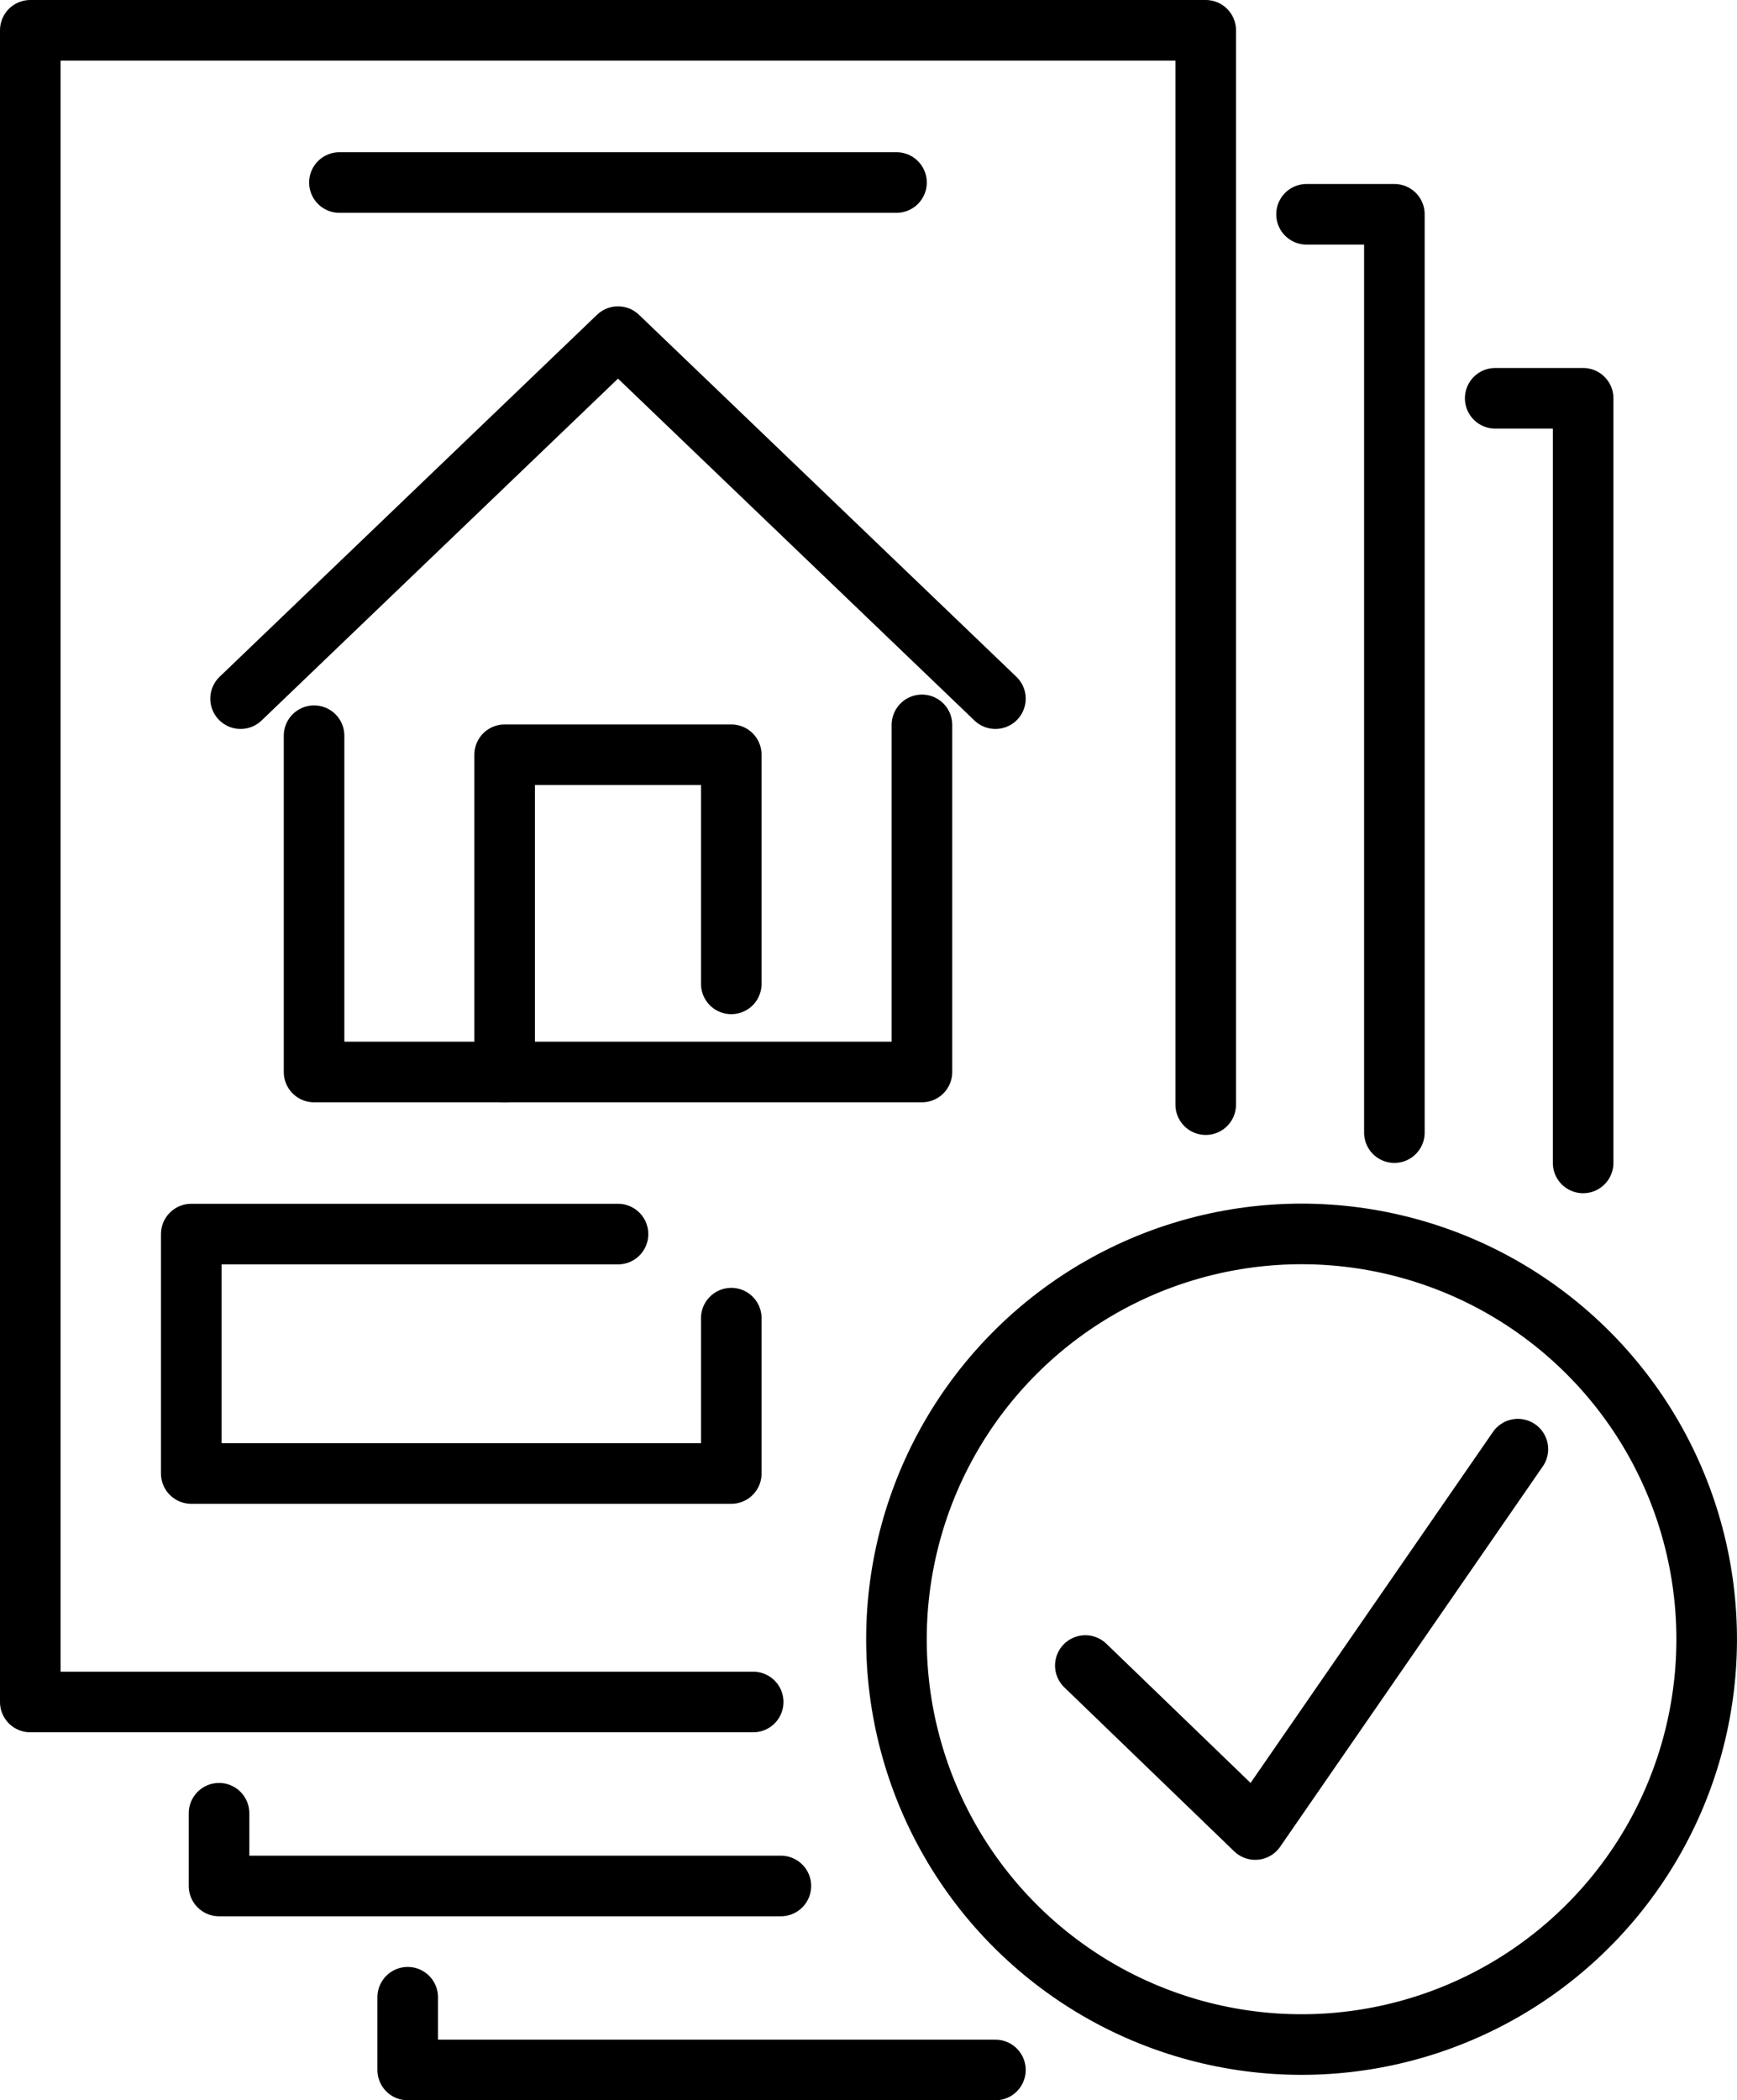
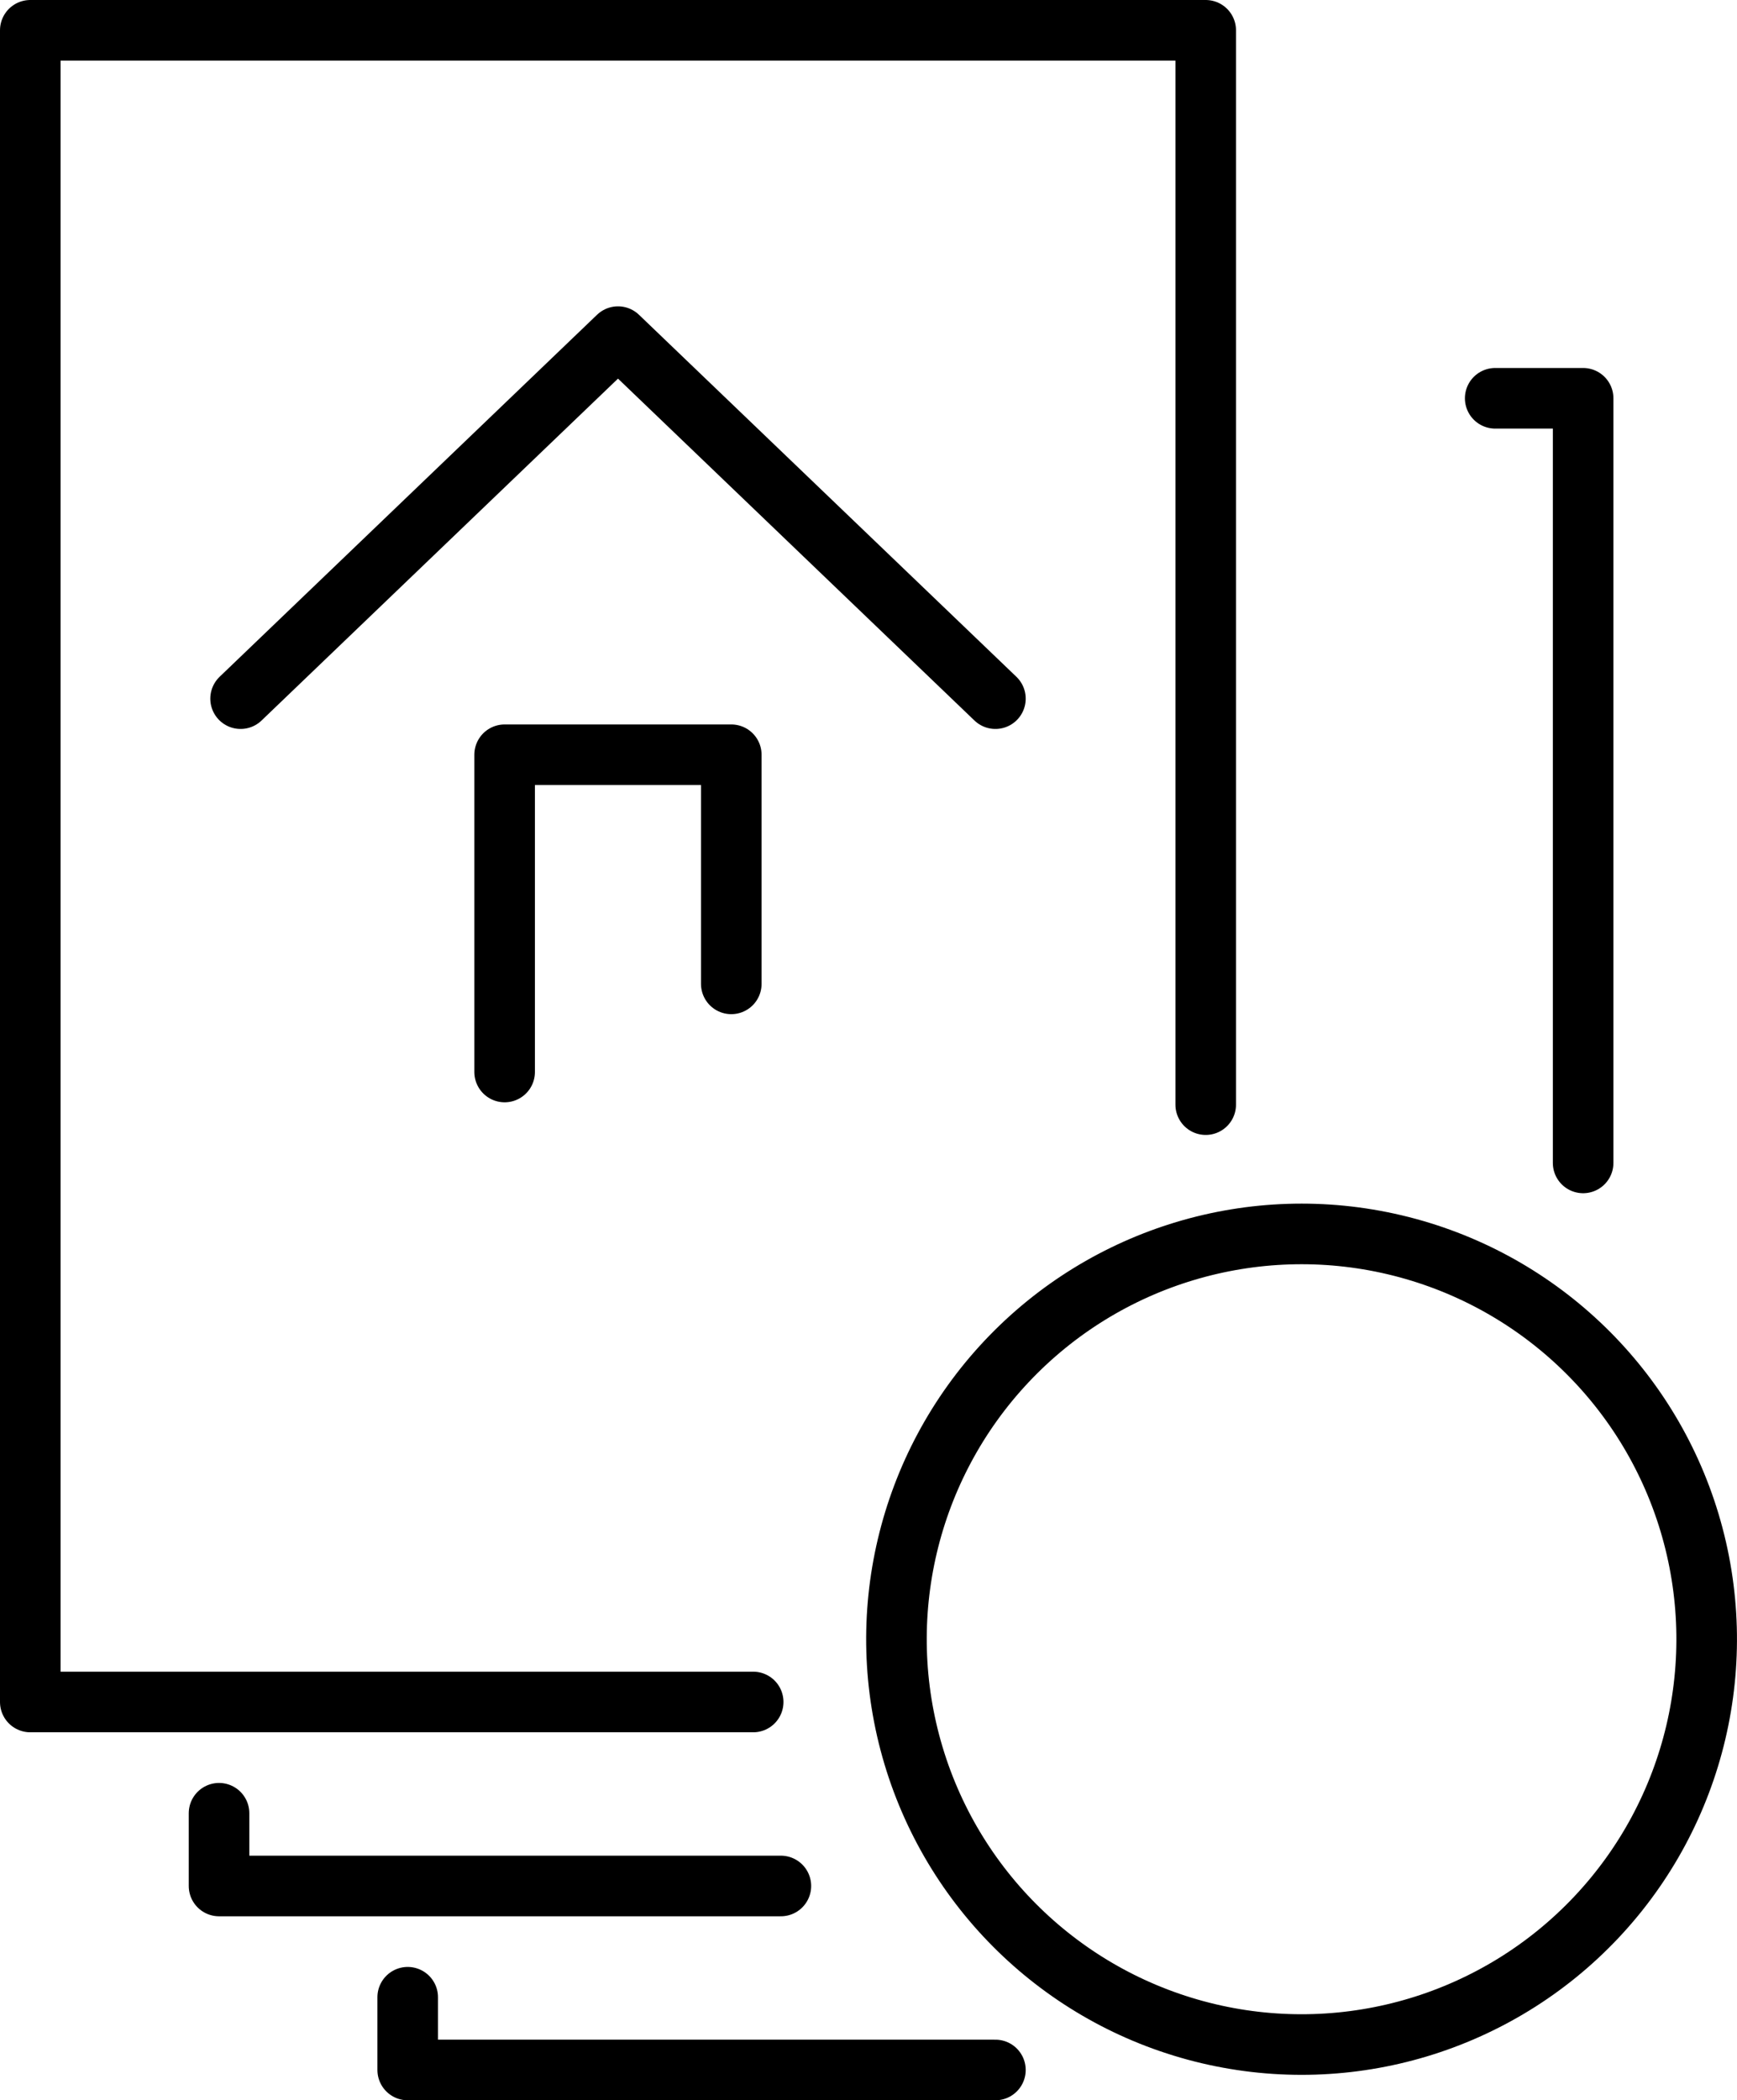
<svg xmlns="http://www.w3.org/2000/svg" id="Layer_2" data-name="Layer 2" viewBox="0 0 200.71 242.57">
  <defs>
    <style>
      .cls-1 {
        fill: none;
        stroke: #000;
        stroke-linecap: round;
        stroke-linejoin: round;
        stroke-width: 7px;
      }
    </style>
  </defs>
  <g id="_ëÎÓÈ_2" data-name="ëÎÓÈ 2">
    <g>
      <g>
        <g>
-           <polyline class="cls-1" points="106.53 83.72 106.53 123.81 36.29 123.81 36.29 84.97" />
          <polyline class="cls-1" points="115.02 80.69 71.41 38.88 27.8 80.69" />
          <polyline class="cls-1" points="58.31 123.81 58.31 87.17 84.5 87.17 84.5 113.63" />
        </g>
        <g>
          <circle class="cls-1" cx="150.4" cy="189.33" r="46.81" transform="translate(-68.42 292.21) rotate(-76.72)" />
-           <polyline class="cls-1" points="125.41 192.36 145.04 211.3 175.39 167.37" />
        </g>
        <polyline class="cls-1" points="87.03 196.57 3.5 196.57 3.5 3.5 139.32 3.5 139.32 127.58" />
        <polyline class="cls-1" points="90.23 217.82 25.31 217.82 25.31 209.42" />
-         <polyline class="cls-1" points="150.97 24.75 161.12 24.75 161.12 130.81" />
        <polyline class="cls-1" points="115.02 239.07 47.11 239.07 47.11 230.67" />
        <polyline class="cls-1" points="172.77 46 182.93 46 182.93 134.31" />
-         <line class="cls-1" x1="39.22" y1="21.08" x2="103.59" y2="21.08" />
      </g>
-       <polyline class="cls-1" points="84.5 152.24 84.5 170.18 22.1 170.18 22.1 142.53 71.41 142.53" />
    </g>
  </g>
</svg>